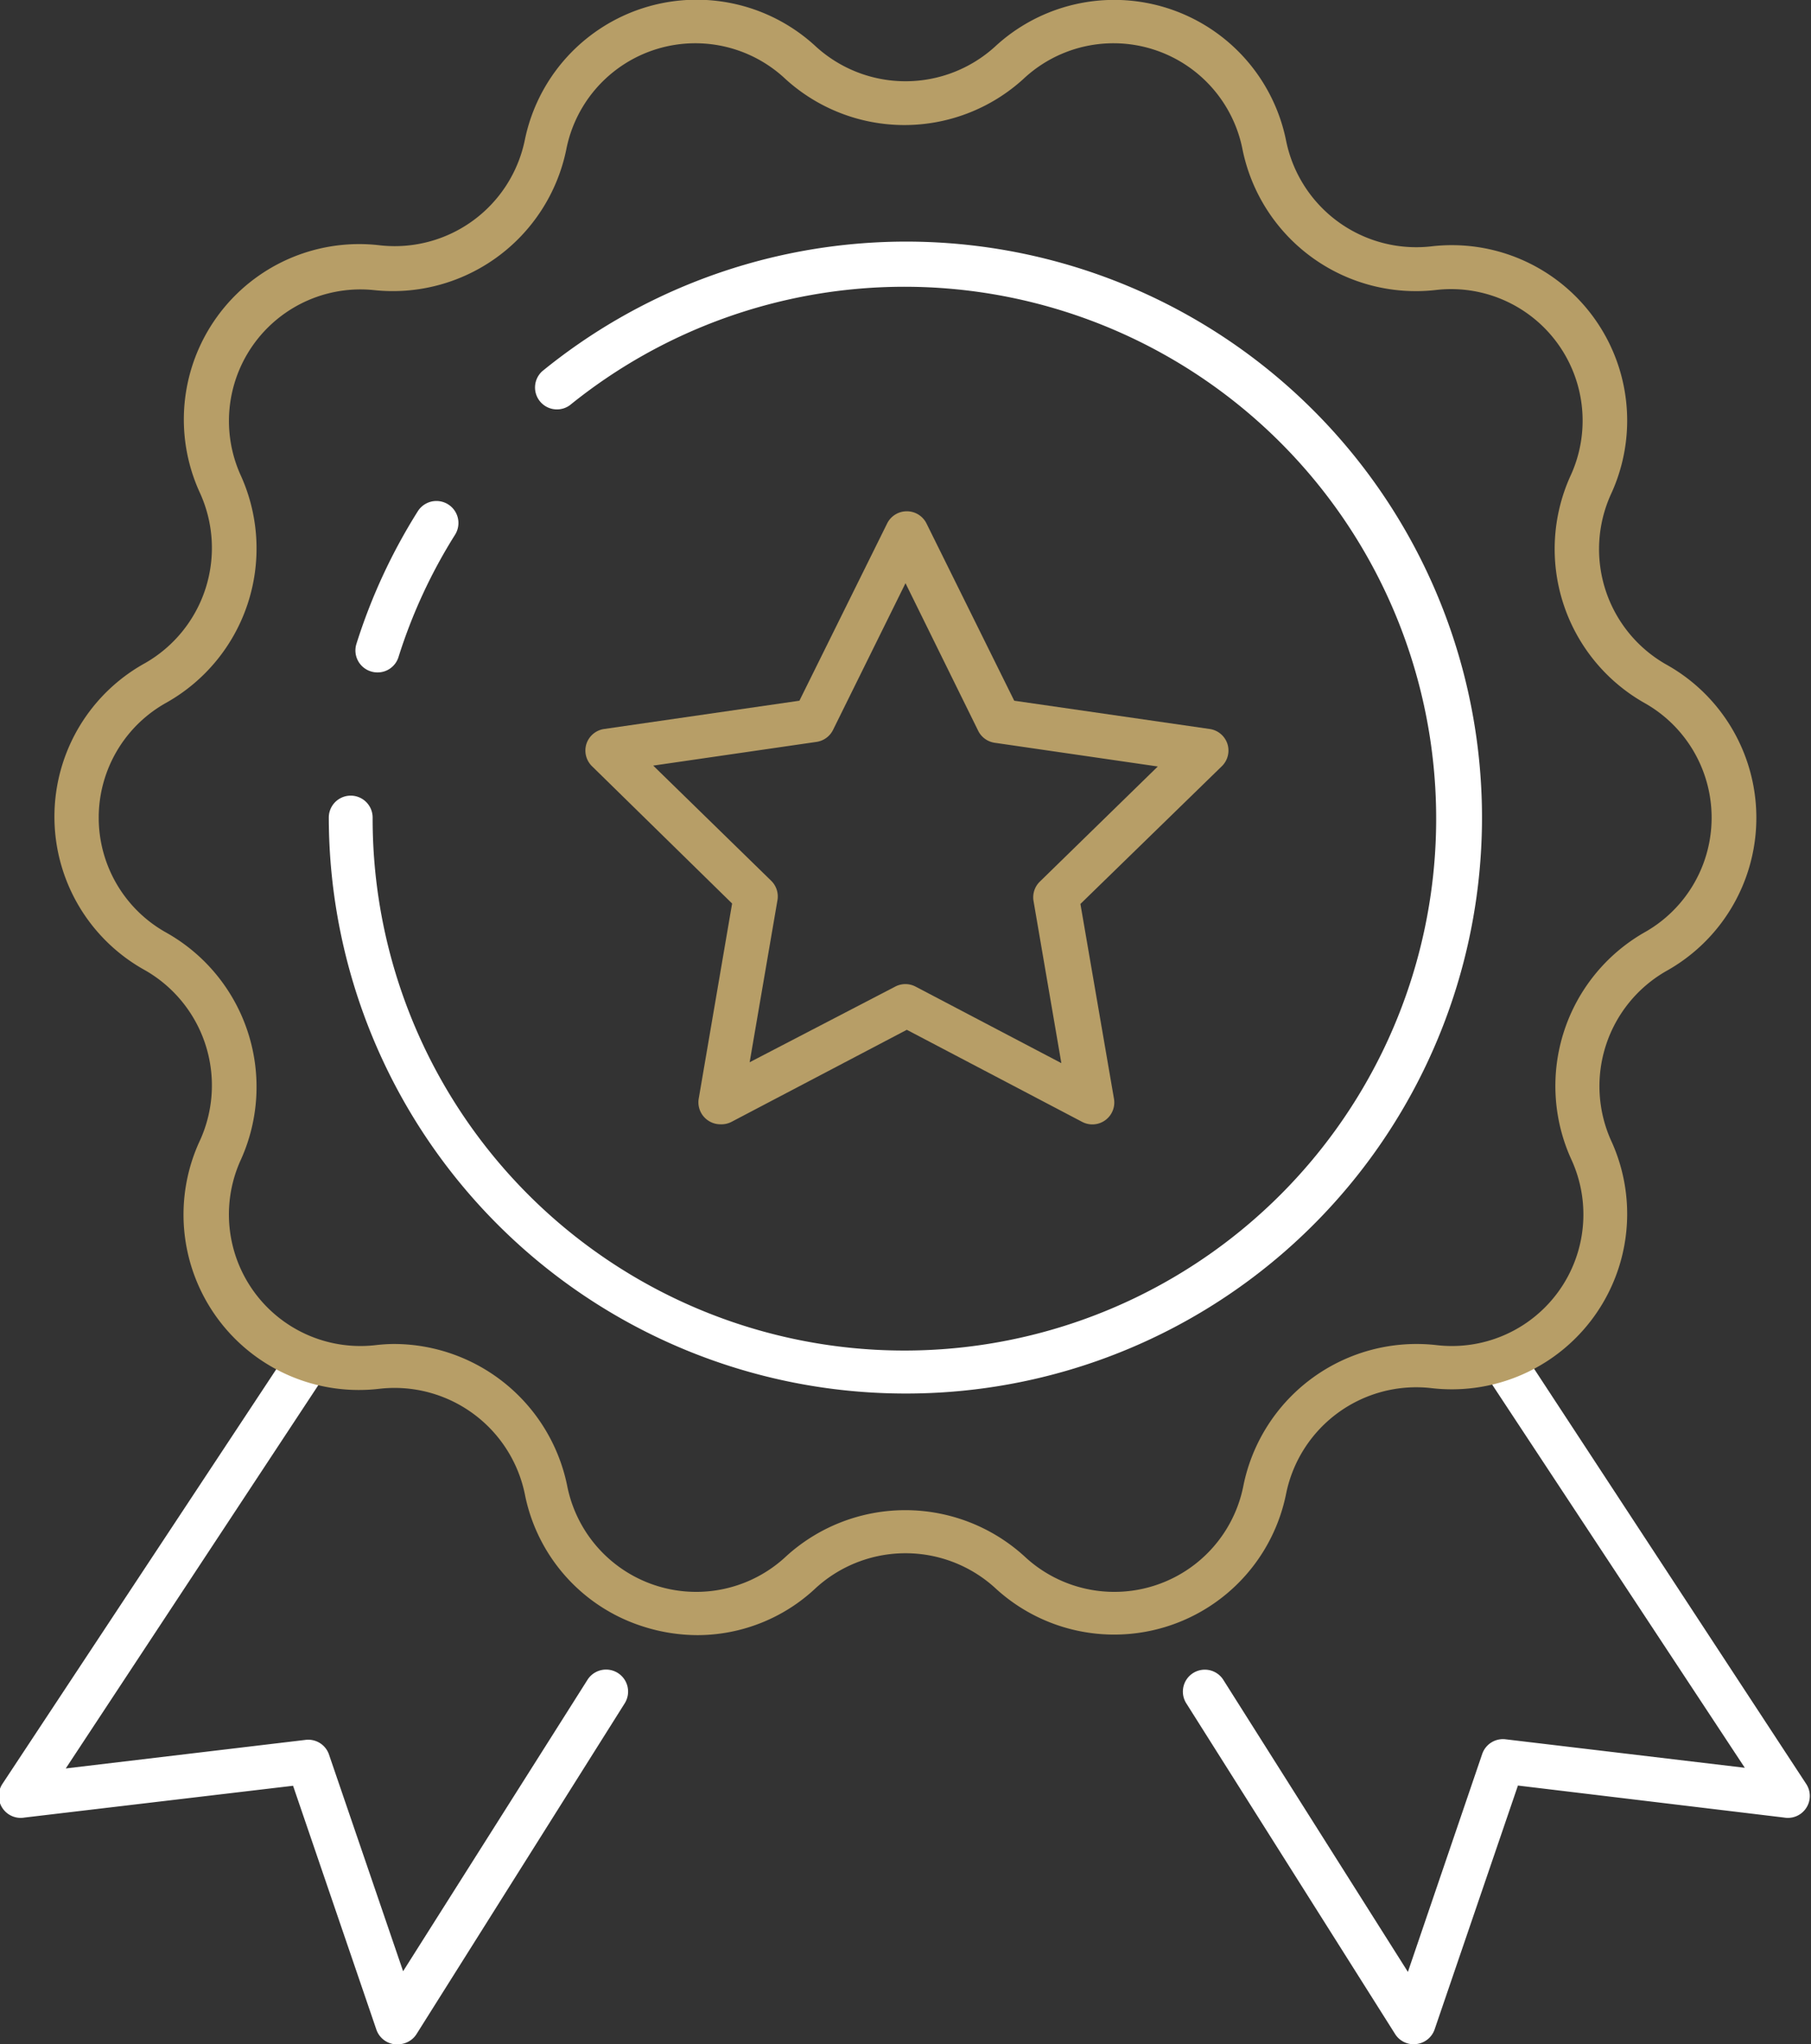
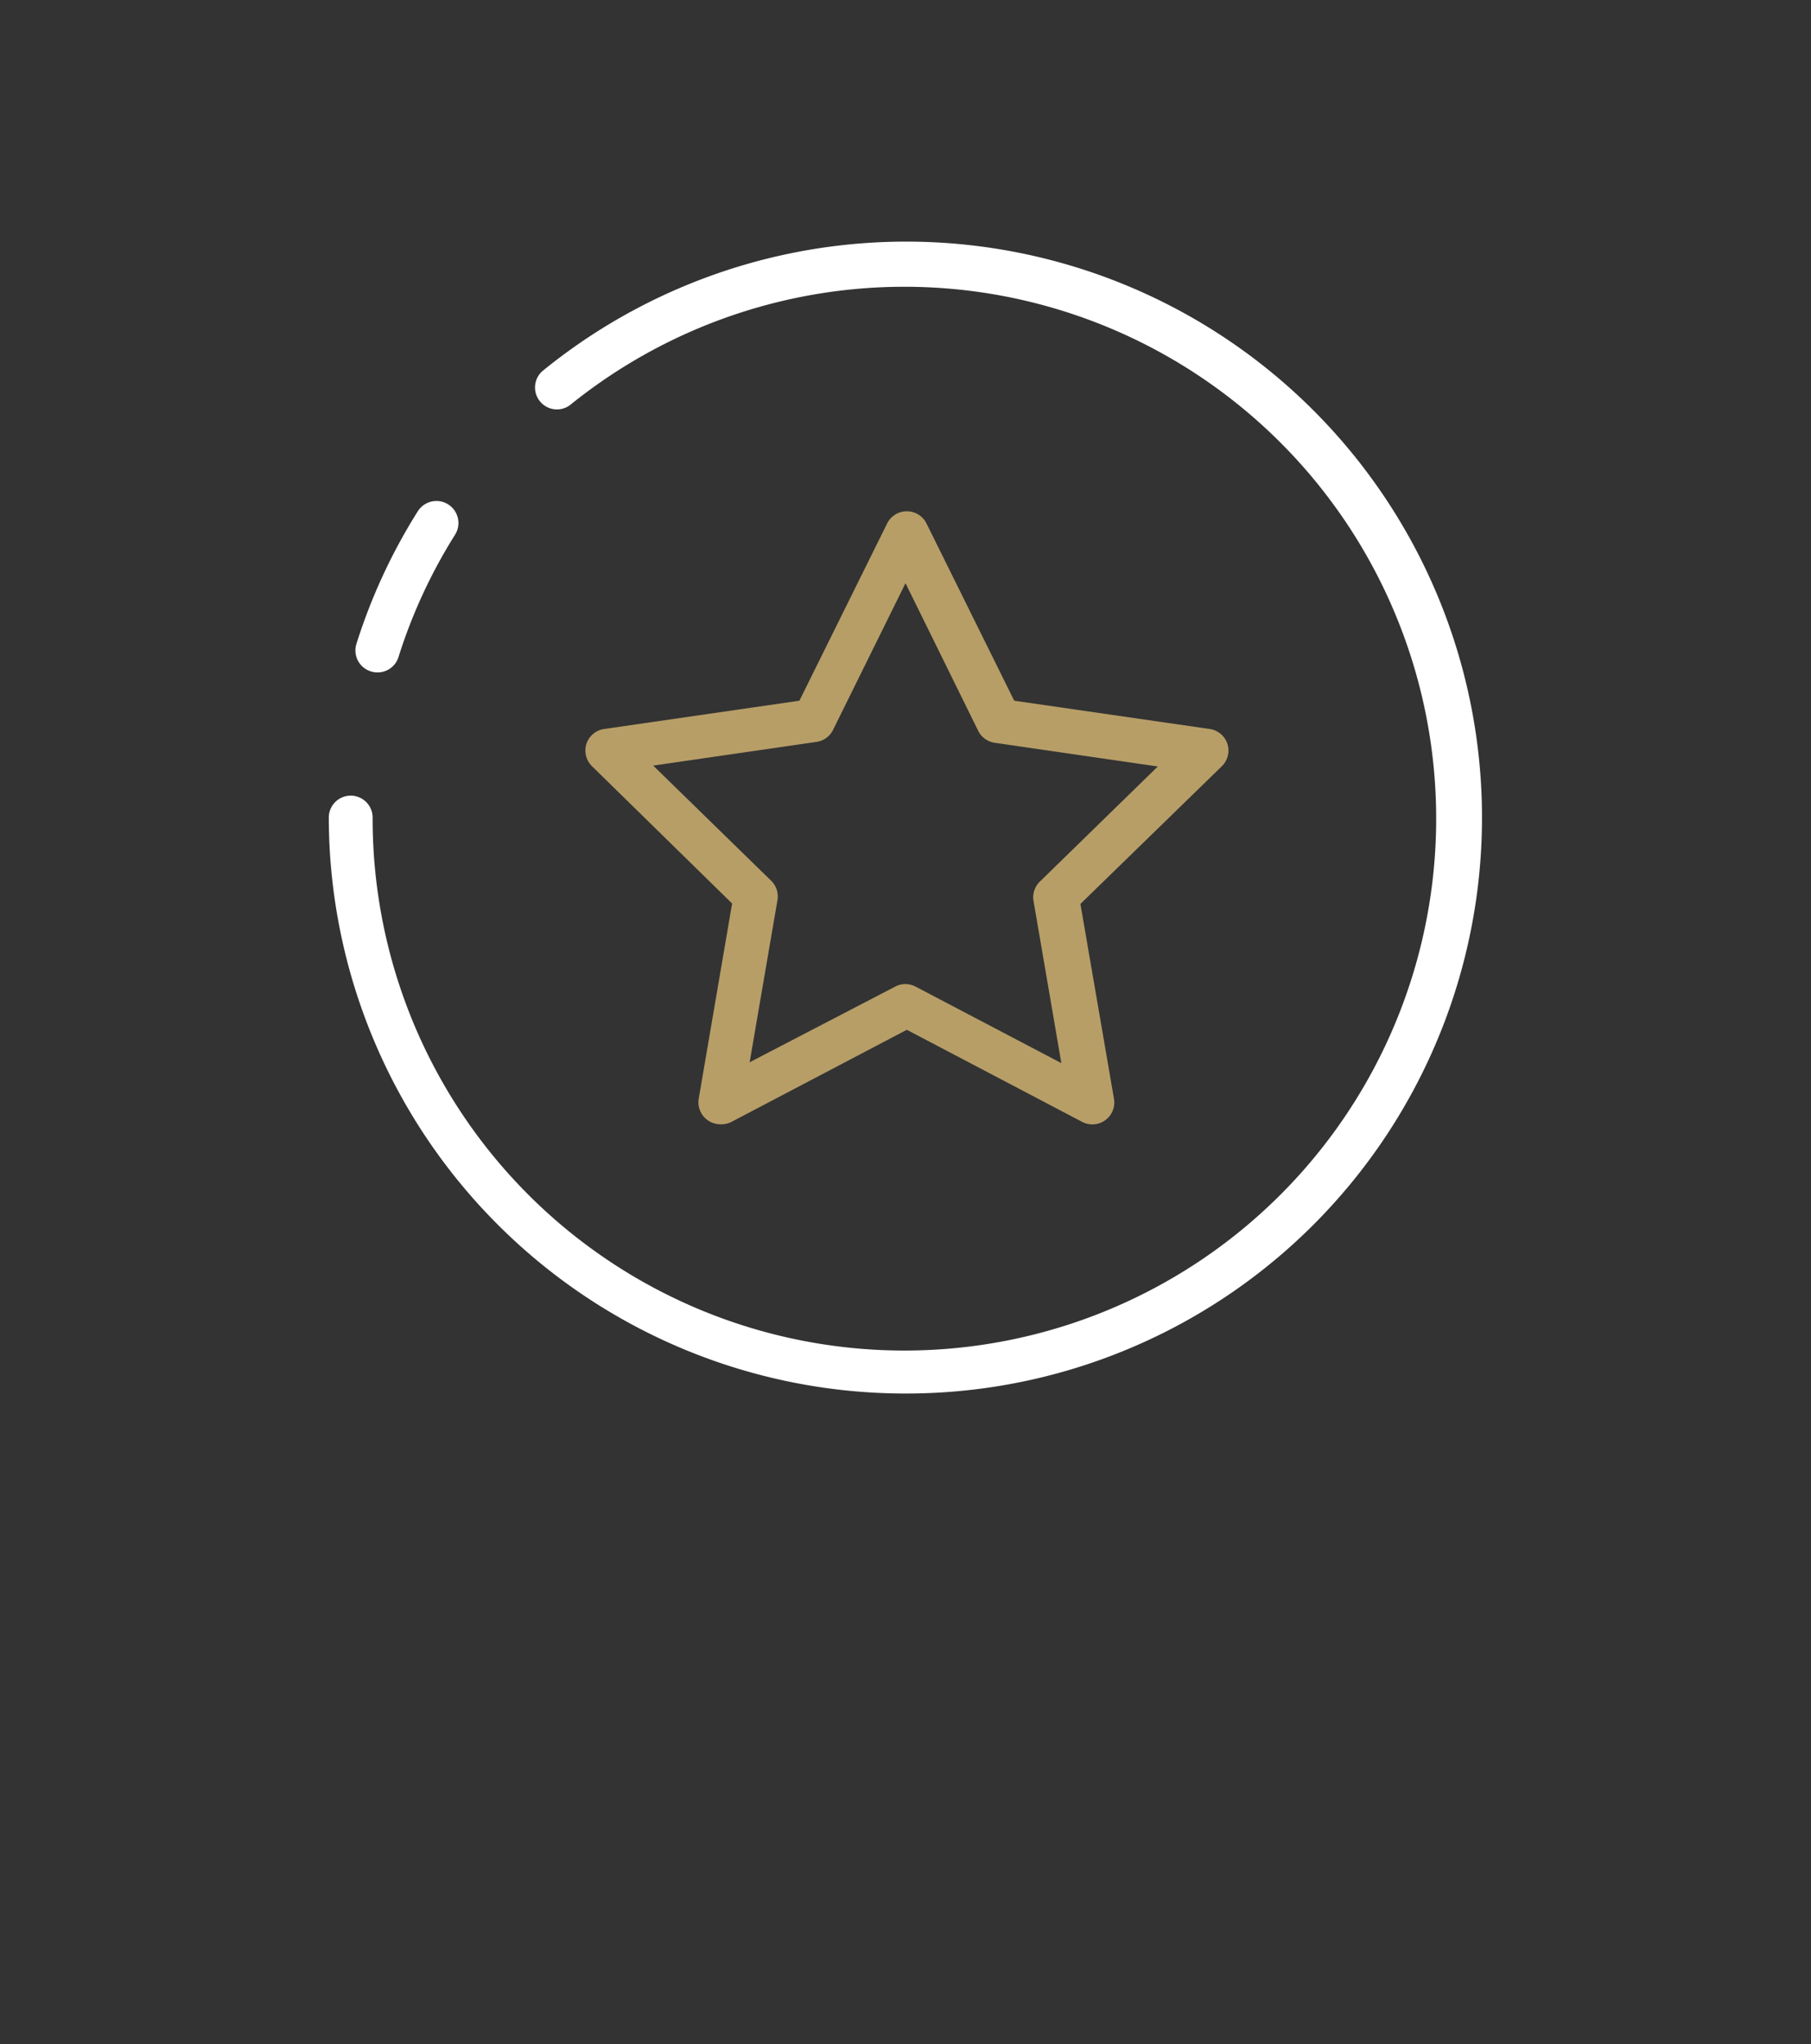
<svg xmlns="http://www.w3.org/2000/svg" viewBox="0 0 82.62 93.24">
  <rect x="0" y="0" width="82.62" height="93.24" fill="#333333" stroke="none" />
  <defs>
    <style>.cls-1{fill:#fff;}.cls-2{fill:#b79e67;}</style>
  </defs>
  <g id="Warstwa_2" data-name="Warstwa 2">
    <g id="Warstwa_1-2" data-name="Warstwa 1">
      <path class="cls-1" d="M41.31,63.56A26.31,26.31,0,0,1,15,37.29a1,1,0,0,1,2,0A24.26,24.26,0,1,0,26,18.48a1,1,0,0,1-1.26-1.55A26.27,26.27,0,1,1,41.31,63.56Z" />
      <path class="cls-1" d="M17.21,30.67a1,1,0,0,1-.3-.05,1,1,0,0,1-.65-1.25,26,26,0,0,1,2.8-6.05,1,1,0,0,1,1.7,1.07A24,24,0,0,0,18.17,30,1,1,0,0,1,17.21,30.67Z" />
      <path class="cls-2" d="M32.87,51.28a1,1,0,0,1-.59-.19,1,1,0,0,1-.4-1l1.52-8.88L27,34.94a1,1,0,0,1-.25-1,1,1,0,0,1,.81-.69l8.91-1.29,4-8.08a1,1,0,0,1,.9-.56h0a1,1,0,0,1,.9.56l4,8.08,8.92,1.29a1,1,0,0,1,.81.69,1,1,0,0,1-.25,1l-6.46,6.29,1.53,8.88a1,1,0,0,1-1.45,1.06l-8-4.2-8,4.2A1,1,0,0,1,32.87,51.28ZM29.8,34.92l5.38,5.25a1,1,0,0,1,.29.88l-1.27,7.4L40.84,45a1,1,0,0,1,.93,0l6.65,3.49-1.27-7.4a1,1,0,0,1,.29-.88l5.38-5.25-7.43-1.08a1,1,0,0,1-.76-.54l-3.32-6.74L38,33.3a1,1,0,0,1-.76.54Z" />
-       <path class="cls-1" d="M18.12,93.24H18a1,1,0,0,1-.83-.67l-3.8-11.12L1.12,82.9a1,1,0,0,1-1-1.55L13.22,61.52a1,1,0,0,1,1.39-.28,1,1,0,0,1,.28,1.38L3,80.66l10.92-1.3A1,1,0,0,1,15,80l3.39,9.91L26.8,76.62a1,1,0,0,1,1.7,1.07L19,92.78A1,1,0,0,1,18.12,93.24Z" />
-       <path class="cls-1" d="M64.5,93.24a1,1,0,0,1-.85-.46L54.12,77.69a1,1,0,0,1,.31-1.38,1,1,0,0,1,1.38.31l8.42,13.32L67.62,80a1,1,0,0,1,1.06-.67l10.92,1.3-11.87-18A1,1,0,0,1,68,61.24a1,1,0,0,1,1.39.28l13,19.83a1,1,0,0,1-1,1.55L69.25,81.44l-3.8,11.12a1,1,0,0,1-.83.67Z" />
-       <path class="cls-2" d="M31.84,74.58a8.19,8.19,0,0,1-2.52-.4,7.94,7.94,0,0,1-5.38-6.05,6.07,6.07,0,0,0-6.6-4.79A8,8,0,0,1,9.13,52a6.05,6.05,0,0,0-2.52-7.75,8,8,0,0,1,0-14,6.05,6.05,0,0,0,2.52-7.75,8,8,0,0,1,8.21-11.31,6.06,6.06,0,0,0,6.6-4.79A8,8,0,0,1,37.23,2.13a6.07,6.07,0,0,0,8.16,0A8,8,0,0,1,58.68,6.45a6.06,6.06,0,0,0,6.59,4.79,8,8,0,0,1,8.22,11.31A6.05,6.05,0,0,0,76,30.3a8,8,0,0,1,0,14A6.05,6.05,0,0,0,73.49,52a8,8,0,0,1-8.22,11.31,6.06,6.06,0,0,0-6.59,4.79,8,8,0,0,1-13.29,4.32,6.07,6.07,0,0,0-8.16,0A7.89,7.89,0,0,1,31.84,74.58ZM18,61.3a8.08,8.08,0,0,1,7.87,6.44,6,6,0,0,0,10,3.24,8.07,8.07,0,0,1,10.86,0,6,6,0,0,0,10-3.24,8.06,8.06,0,0,1,8.79-6.39,6,6,0,0,0,6.16-8.48A8.07,8.07,0,0,1,75,42.54a6,6,0,0,0,0-10.49,8.07,8.07,0,0,1-3.36-10.33,6,6,0,0,0-6.16-8.49,8.07,8.07,0,0,1-8.79-6.39,6,6,0,0,0-10-3.24h0a8.06,8.06,0,0,1-10.86,0,6,6,0,0,0-10,3.24,8.08,8.08,0,0,1-8.79,6.39A6,6,0,0,0,11,21.72,8.07,8.07,0,0,1,7.59,32.05a6,6,0,0,0,0,10.49A8.07,8.07,0,0,1,11,52.87a6,6,0,0,0,6.16,8.48C17.42,61.32,17.72,61.3,18,61.3Zm28-58.43h0Z" />
    </g>
  </g>
</svg>